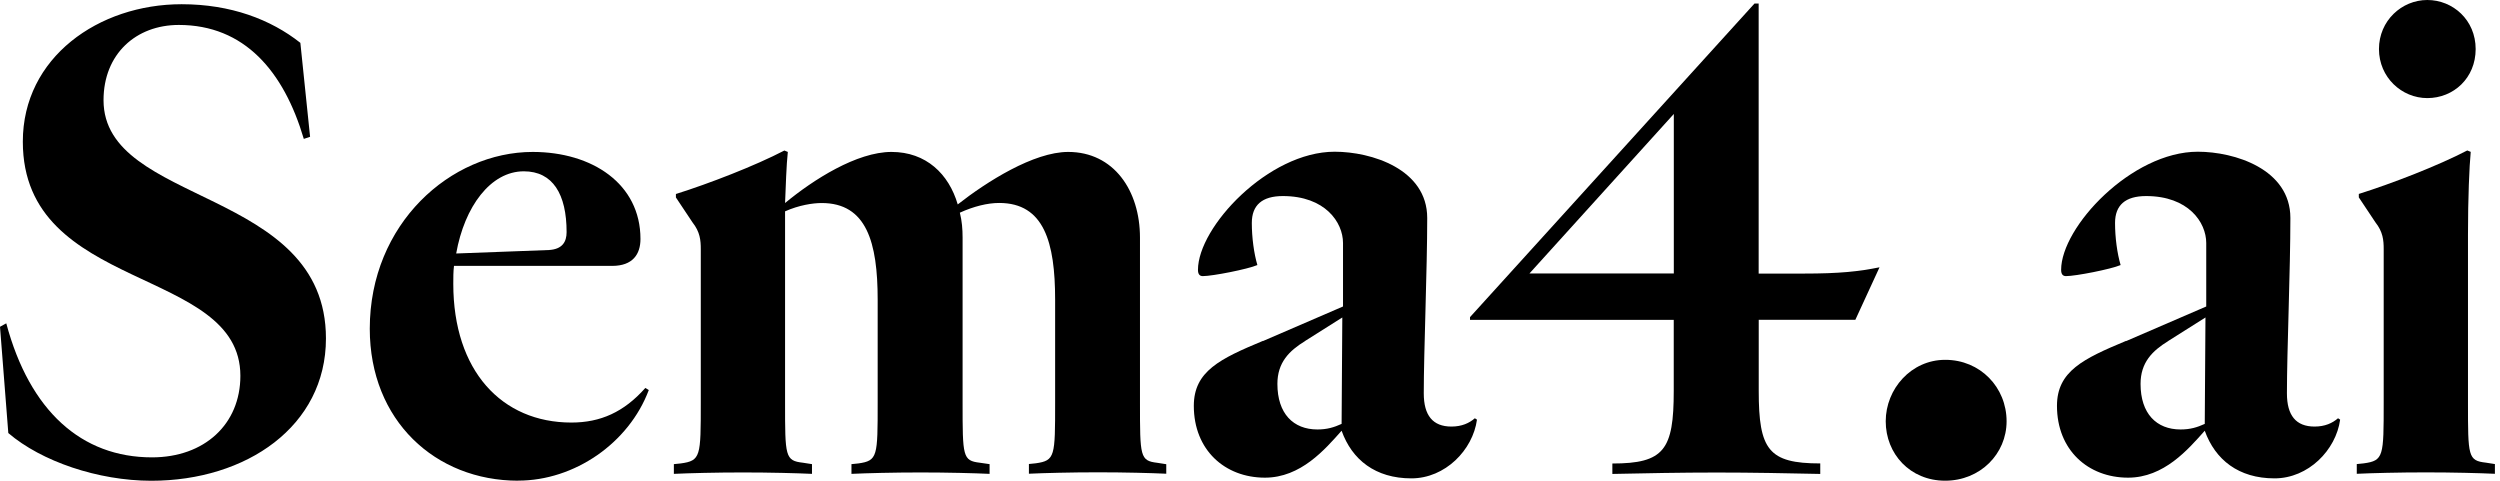
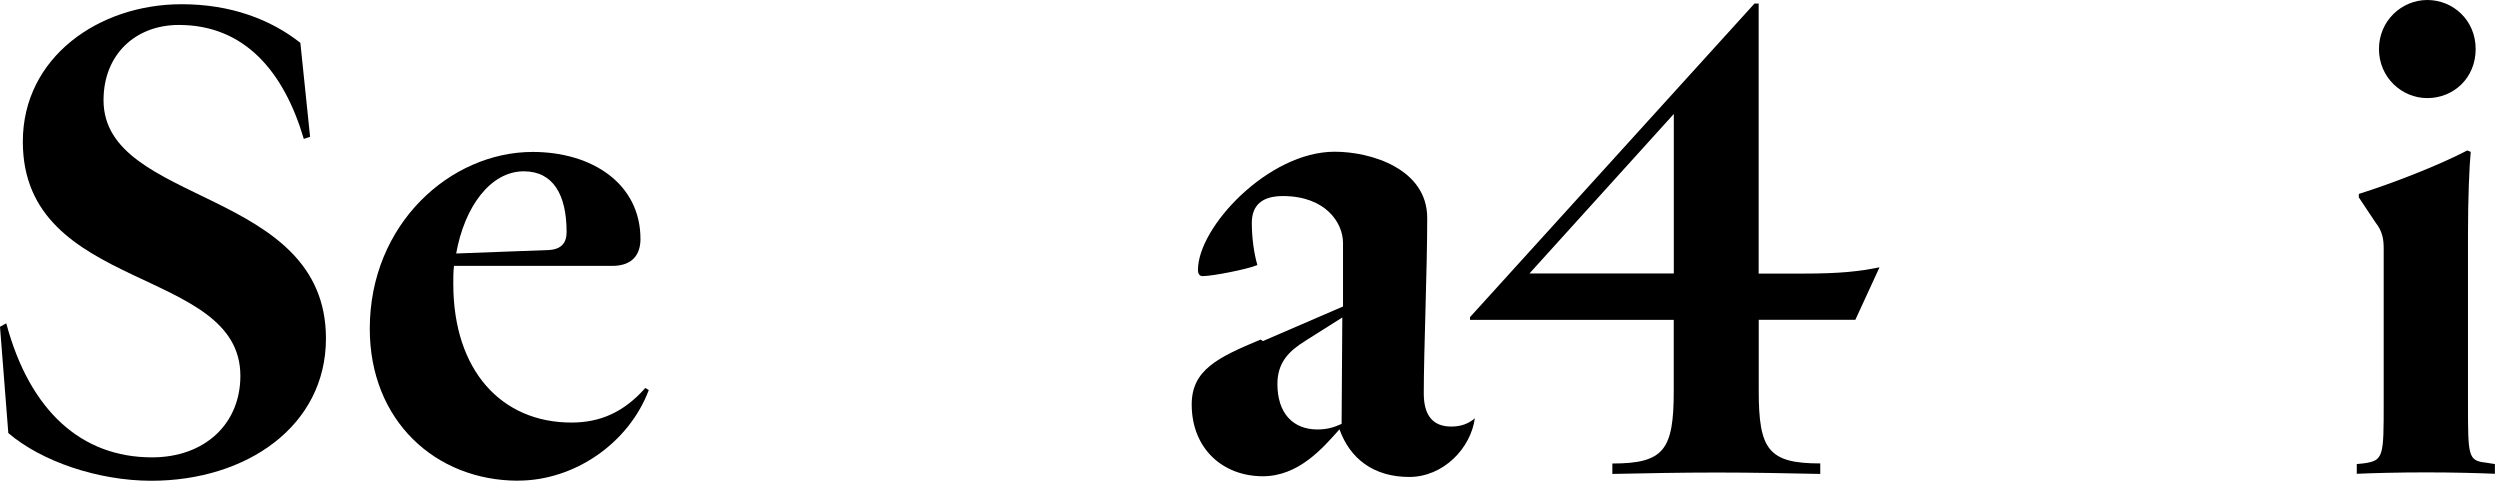
<svg xmlns="http://www.w3.org/2000/svg" id="Layer_1" version="1.1" viewBox="0 0 390 75">
  <path d="M1.297,67.557l-1.297-16.579.978-.539c3.661,13.676,11.741,20.91,22.735,20.91,8.19,0,13.786-5.178,13.786-12.72,0-17.139-33.938-12.929-33.938-36.522C3.551,8.949,15.402.659,28.331.659c7.652,0,13.896,2.364,18.525,6.025l1.517,14.655-.978.33c-3.122-10.554-9.268-17.777-19.503-17.777-6.673,0-11.741,4.529-11.741,11.741,0,16.491,34.697,13.566,34.697,37.17,0,13.676-12.39,22.197-27.265,22.197-8.289-.011-17.128-3.023-22.285-7.443Z" />
  <path d="M80.849,74.989c-12.929,0-23.164-9.378-23.164-23.703,0-16.381,12.61-27.584,25.418-27.584,9.268,0,16.81,4.958,16.81,13.577,0,2.364-1.187,4.2-4.42,4.2h-24.67c-.11.869-.11,1.836-.11,2.792,0,13.566,7.542,21.647,18.426,21.647,4.529,0,8.19-1.627,11.533-5.398l.538.33c-3.122,8.311-11.631,14.127-20.371,14.127l.011.011ZM71.163,39.544l14.435-.539c2.144-.11,2.792-1.297,2.792-2.792,0-5.915-2.144-9.488-6.673-9.488-5.178,0-9.257,5.497-10.554,12.83v-.011Z" />
-   <path d="M181.948,73.901c-2.364-.11-6.464-.22-10.664-.22s-8.41.11-10.774.22v-1.517l1.078-.11c3.012-.429,3.012-1.077,3.012-9.488v-16.04c0-8.949-1.726-15.084-8.729-15.084-1.836,0-3.991.539-6.135,1.517.33,1.297.429,2.584.429,3.881v25.748c0,8.41,0,9.059,2.693,9.378l1.518.22v1.517c-2.364-.11-6.564-.22-10.774-.22-4.211,0-8.411.11-10.774.22v-1.517l1.077-.11c3.012-.429,3.012-1.077,3.012-9.488v-16.051c0-8.949-1.726-15.083-8.729-15.083-1.407,0-3.551.33-5.717,1.297v29.837c0,8.41,0,9.059,2.793,9.378l1.407.22v1.517c-2.364-.11-6.563-.22-10.774-.22s-8.41.11-10.774.22v-1.517l1.078-.11c3.122-.429,3.122-1.077,3.122-9.488v-23.923c0-1.407-.11-2.694-1.297-4.2l-2.584-3.881v-.539c5.178-1.627,12.39-4.419,16.92-6.783l.538.22c-.22,1.946-.33,5.607-.429,7.971,4.42-3.661,11.203-7.971,16.601-7.971s8.949,3.441,10.334,8.19c4.53-3.551,11.852-8.19,17.228-8.19,7.113,0,11.202,6.025,11.202,13.369v25.748c0,8.41,0,9.059,2.694,9.378l1.407.22v1.495h-.011l.022-.011Z" />
-   <path d="M197.01,53.21l12.5-5.398v-9.905c0-3.232-2.793-7.322-9.378-7.322-3.232,0-4.848,1.407-4.848,4.2,0,2.254.329,4.749.868,6.563-1.517.649-7.003,1.726-8.509,1.726-.429,0-.759-.22-.759-.979,0-6.673,10.983-18.426,21.328-18.426,5.717,0,14.435,2.694,14.435,10.334,0,8.08-.538,20.8-.538,27.364,0,3.441,1.407,5.178,4.309,5.178,1.627,0,2.793-.539,3.661-1.297l.33.22c-.649,4.738-4.958,9.158-10.235,9.158-5.607,0-9.268-2.902-10.884-7.432-2.584,2.902-6.355,7.322-11.961,7.322-6.245,0-11.093-4.31-11.093-11.203,0-5.398,4.089-7.344,10.785-10.136l-.011.033ZM203.584,53.21c-2.474,1.517-4.31,3.342-4.31,6.673,0,4.639,2.474,7.113,6.245,7.113,1.517,0,2.583-.33,3.771-.869l.11-16.601-5.816,3.672v.011Z" />
+   <path d="M197.01,53.21l12.5-5.398v-9.905c0-3.232-2.793-7.322-9.378-7.322-3.232,0-4.848,1.407-4.848,4.2,0,2.254.329,4.749.868,6.563-1.517.649-7.003,1.726-8.509,1.726-.429,0-.759-.22-.759-.979,0-6.673,10.983-18.426,21.328-18.426,5.717,0,14.435,2.694,14.435,10.334,0,8.08-.538,20.8-.538,27.364,0,3.441,1.407,5.178,4.309,5.178,1.627,0,2.793-.539,3.661-1.297c-.649,4.738-4.958,9.158-10.235,9.158-5.607,0-9.268-2.902-10.884-7.432-2.584,2.902-6.355,7.322-11.961,7.322-6.245,0-11.093-4.31-11.093-11.203,0-5.398,4.089-7.344,10.785-10.136l-.011.033ZM203.584,53.21c-2.474,1.517-4.31,3.342-4.31,6.673,0,4.639,2.474,7.113,6.245,7.113,1.517,0,2.583-.33,3.771-.869l.11-16.601-5.816,3.672v.011Z" />
  <path d="M283.96,72.307v1.627c-5.178-.11-10.664-.22-16.161-.22-5.497,0-11.093.11-16.271.22v-1.627c8.081,0,9.576-2.144,9.576-11.313v-11.093h-31.783v-.429L273.703.55h.648v42.128h7.003c5.706,0,8.62-.33,11.852-.979l-3.771,8.19h-15.073v11.093c0,9.169,1.517,11.313,9.598,11.313v.011ZM261.115,17.777l-22.516,24.879h22.516v-24.879Z" />
-   <path d="M313.028,65.721c0,5.068-4.101,9.268-9.587,9.268-5.486,0-9.268-4.2-9.268-9.268,0-5.068,3.991-9.587,9.268-9.587,5.486-.011,9.587,4.299,9.587,9.587Z" />
-   <path d="M331.673,53.21l12.5-5.398v-9.905c0-3.232-2.792-7.322-9.377-7.322-3.233,0-4.849,1.407-4.849,4.2,0,2.254.33,4.749.869,6.563-1.517.649-7.003,1.726-8.52,1.726-.429,0-.759-.22-.759-.979,0-6.673,10.983-18.426,21.328-18.426,5.706,0,14.435,2.694,14.435,10.334,0,8.08-.539,20.8-.539,27.364,0,3.441,1.407,5.178,4.31,5.178,1.627,0,2.792-.539,3.661-1.297l.33.22c-.649,4.738-4.959,9.158-10.236,9.158-5.607,0-9.257-2.902-10.884-7.432-2.583,2.902-6.354,7.322-11.961,7.322-6.244,0-11.093-4.31-11.093-11.203,0-5.398,4.09-7.344,10.785-10.136v.033ZM338.237,53.21c-2.474,1.517-4.31,3.342-4.31,6.673,0,4.639,2.474,7.113,6.245,7.113,1.517,0,2.583-.33,3.77-.869l.11-16.601-5.815,3.672v.011Z" />
  <path d="M389.204,73.912c-2.364-.11-6.563-.22-10.774-.22s-8.41.11-10.774.22v-1.517l1.078-.11c3.122-.429,3.122-1.077,3.122-9.488v-23.923c0-1.407-.11-2.694-1.298-4.2l-2.583-3.881v-.539c5.178-1.627,12.39-4.42,16.919-6.783l.539.22c-.22,2.254-.429,7.212-.429,12.929v26.176c0,8.41,0,9.059,2.793,9.378l1.407.22v1.517ZM378.661,15.303c-3.991,0-7.542-3.232-7.542-7.652,0-4.42,3.551-7.652,7.542-7.652s7.542,3.122,7.542,7.652c0,4.529-3.452,7.652-7.542,7.652Z" />
</svg>